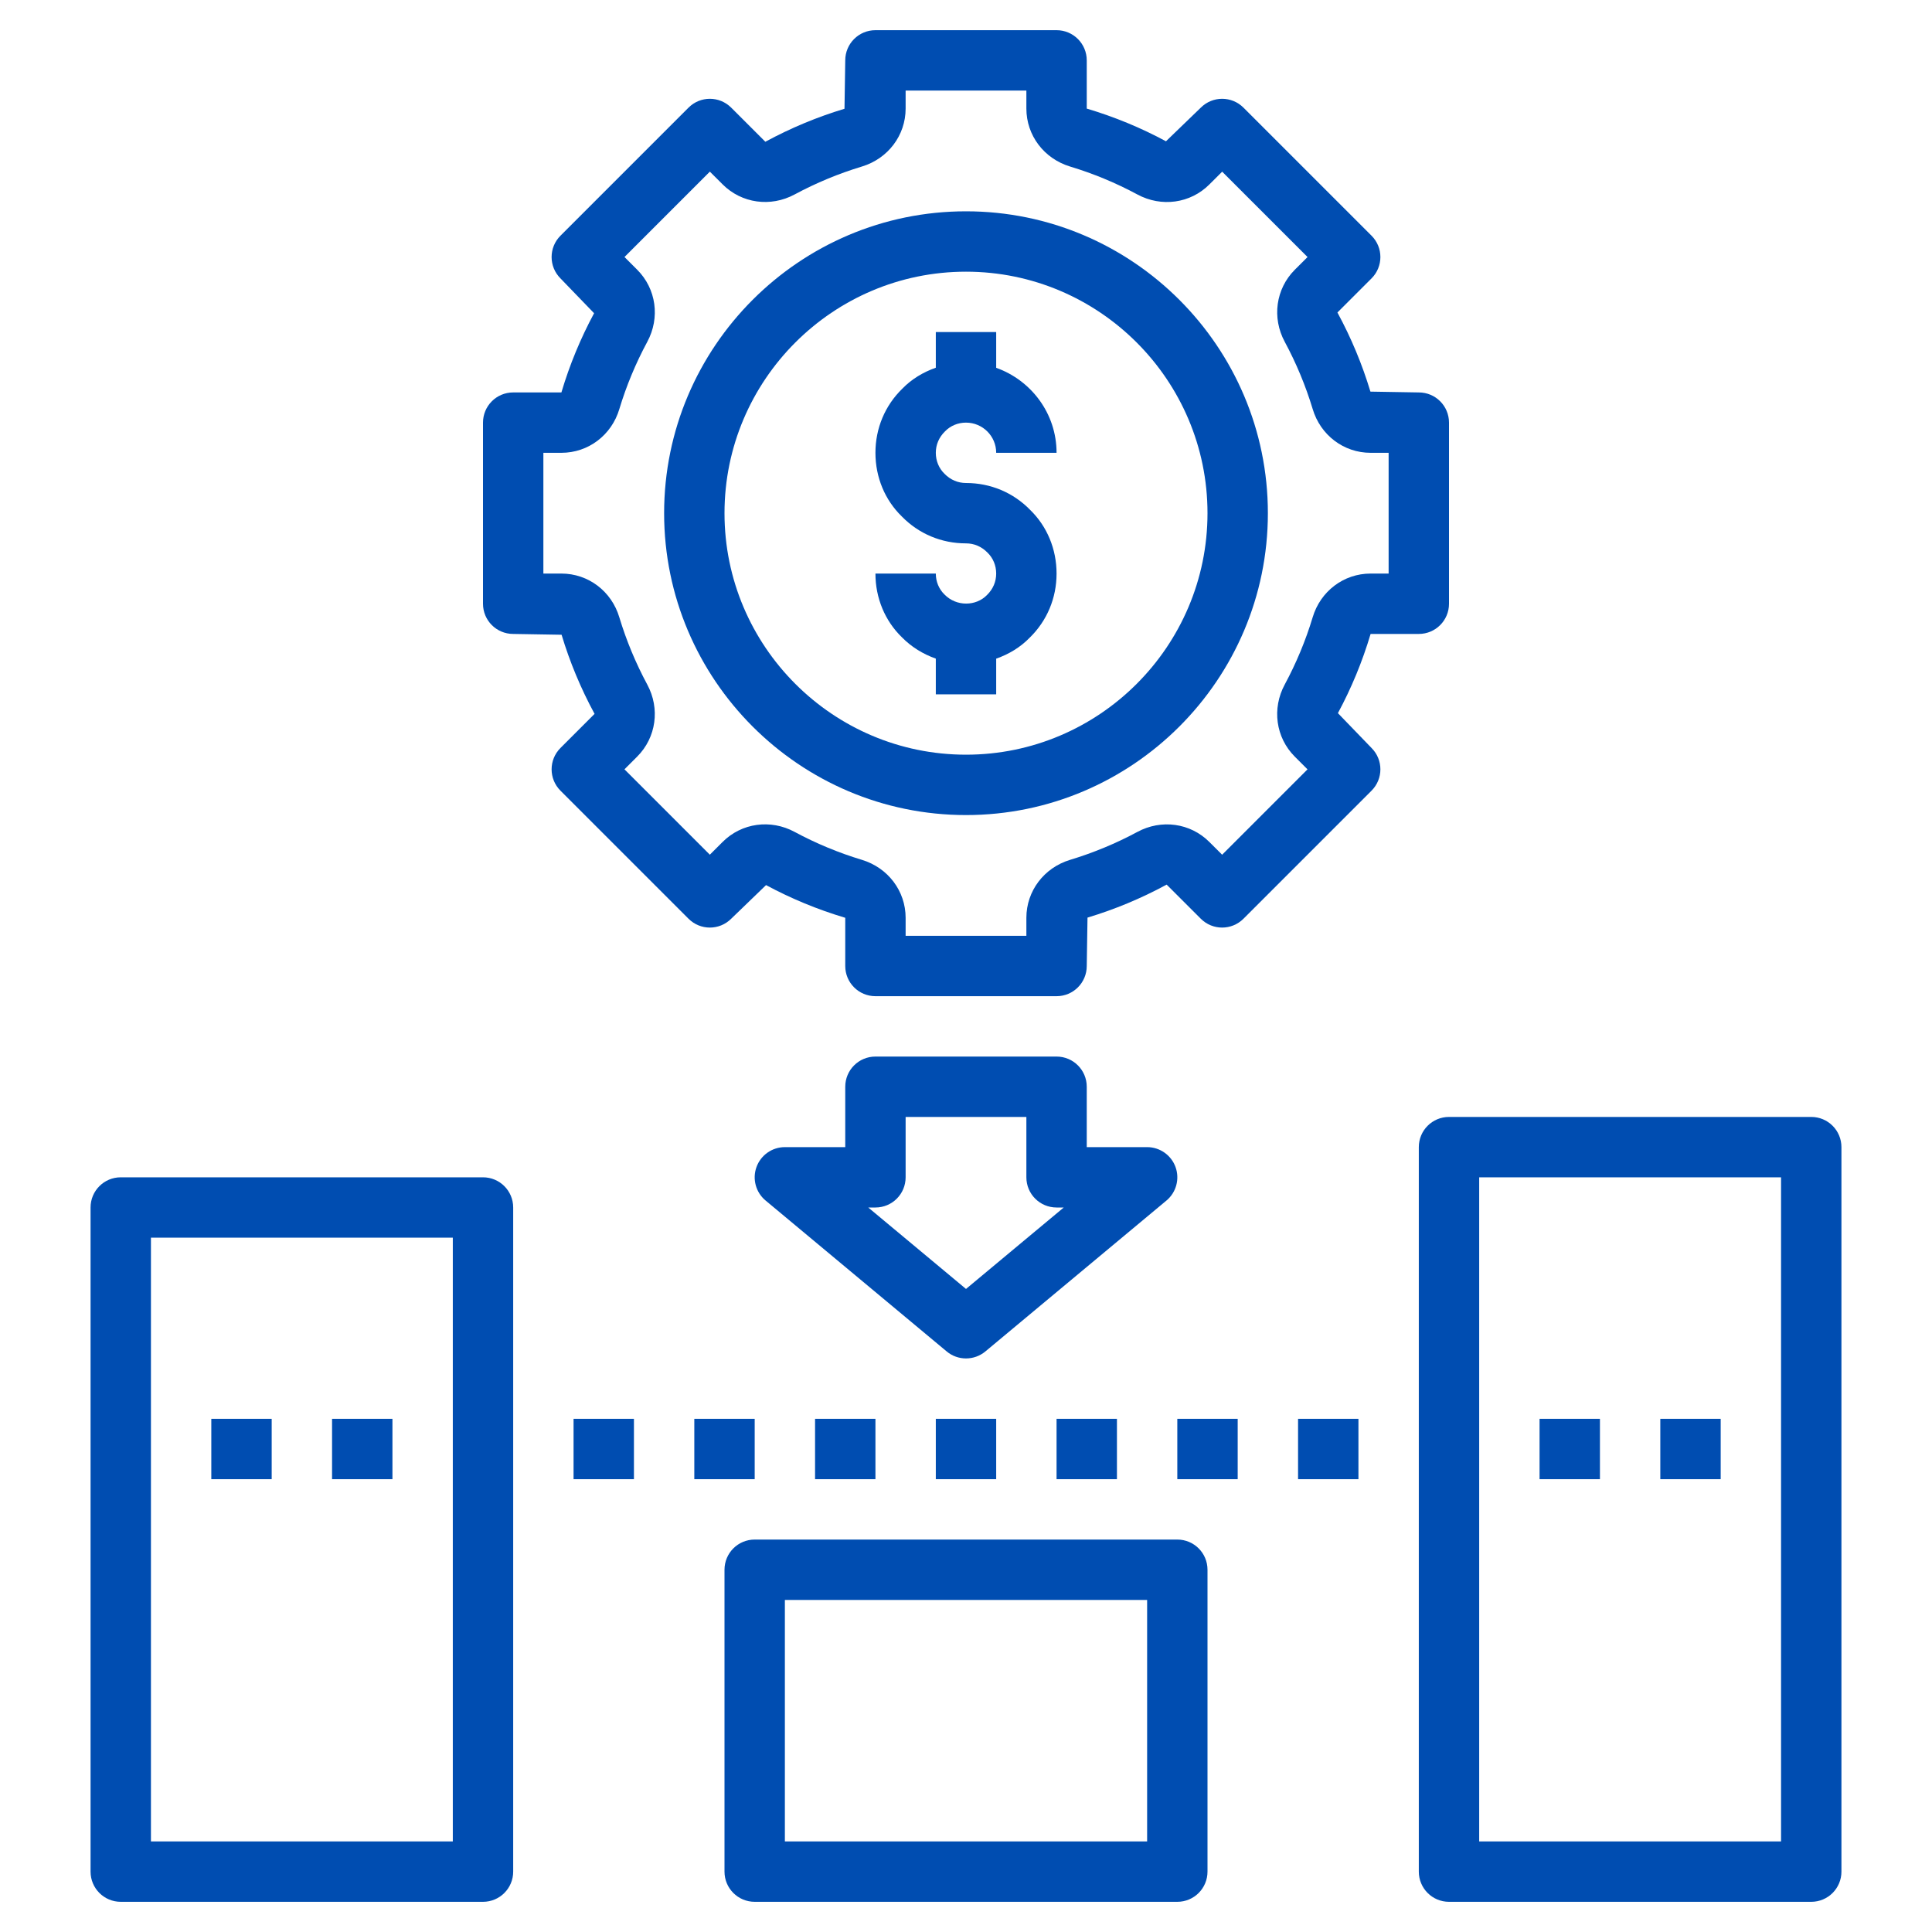
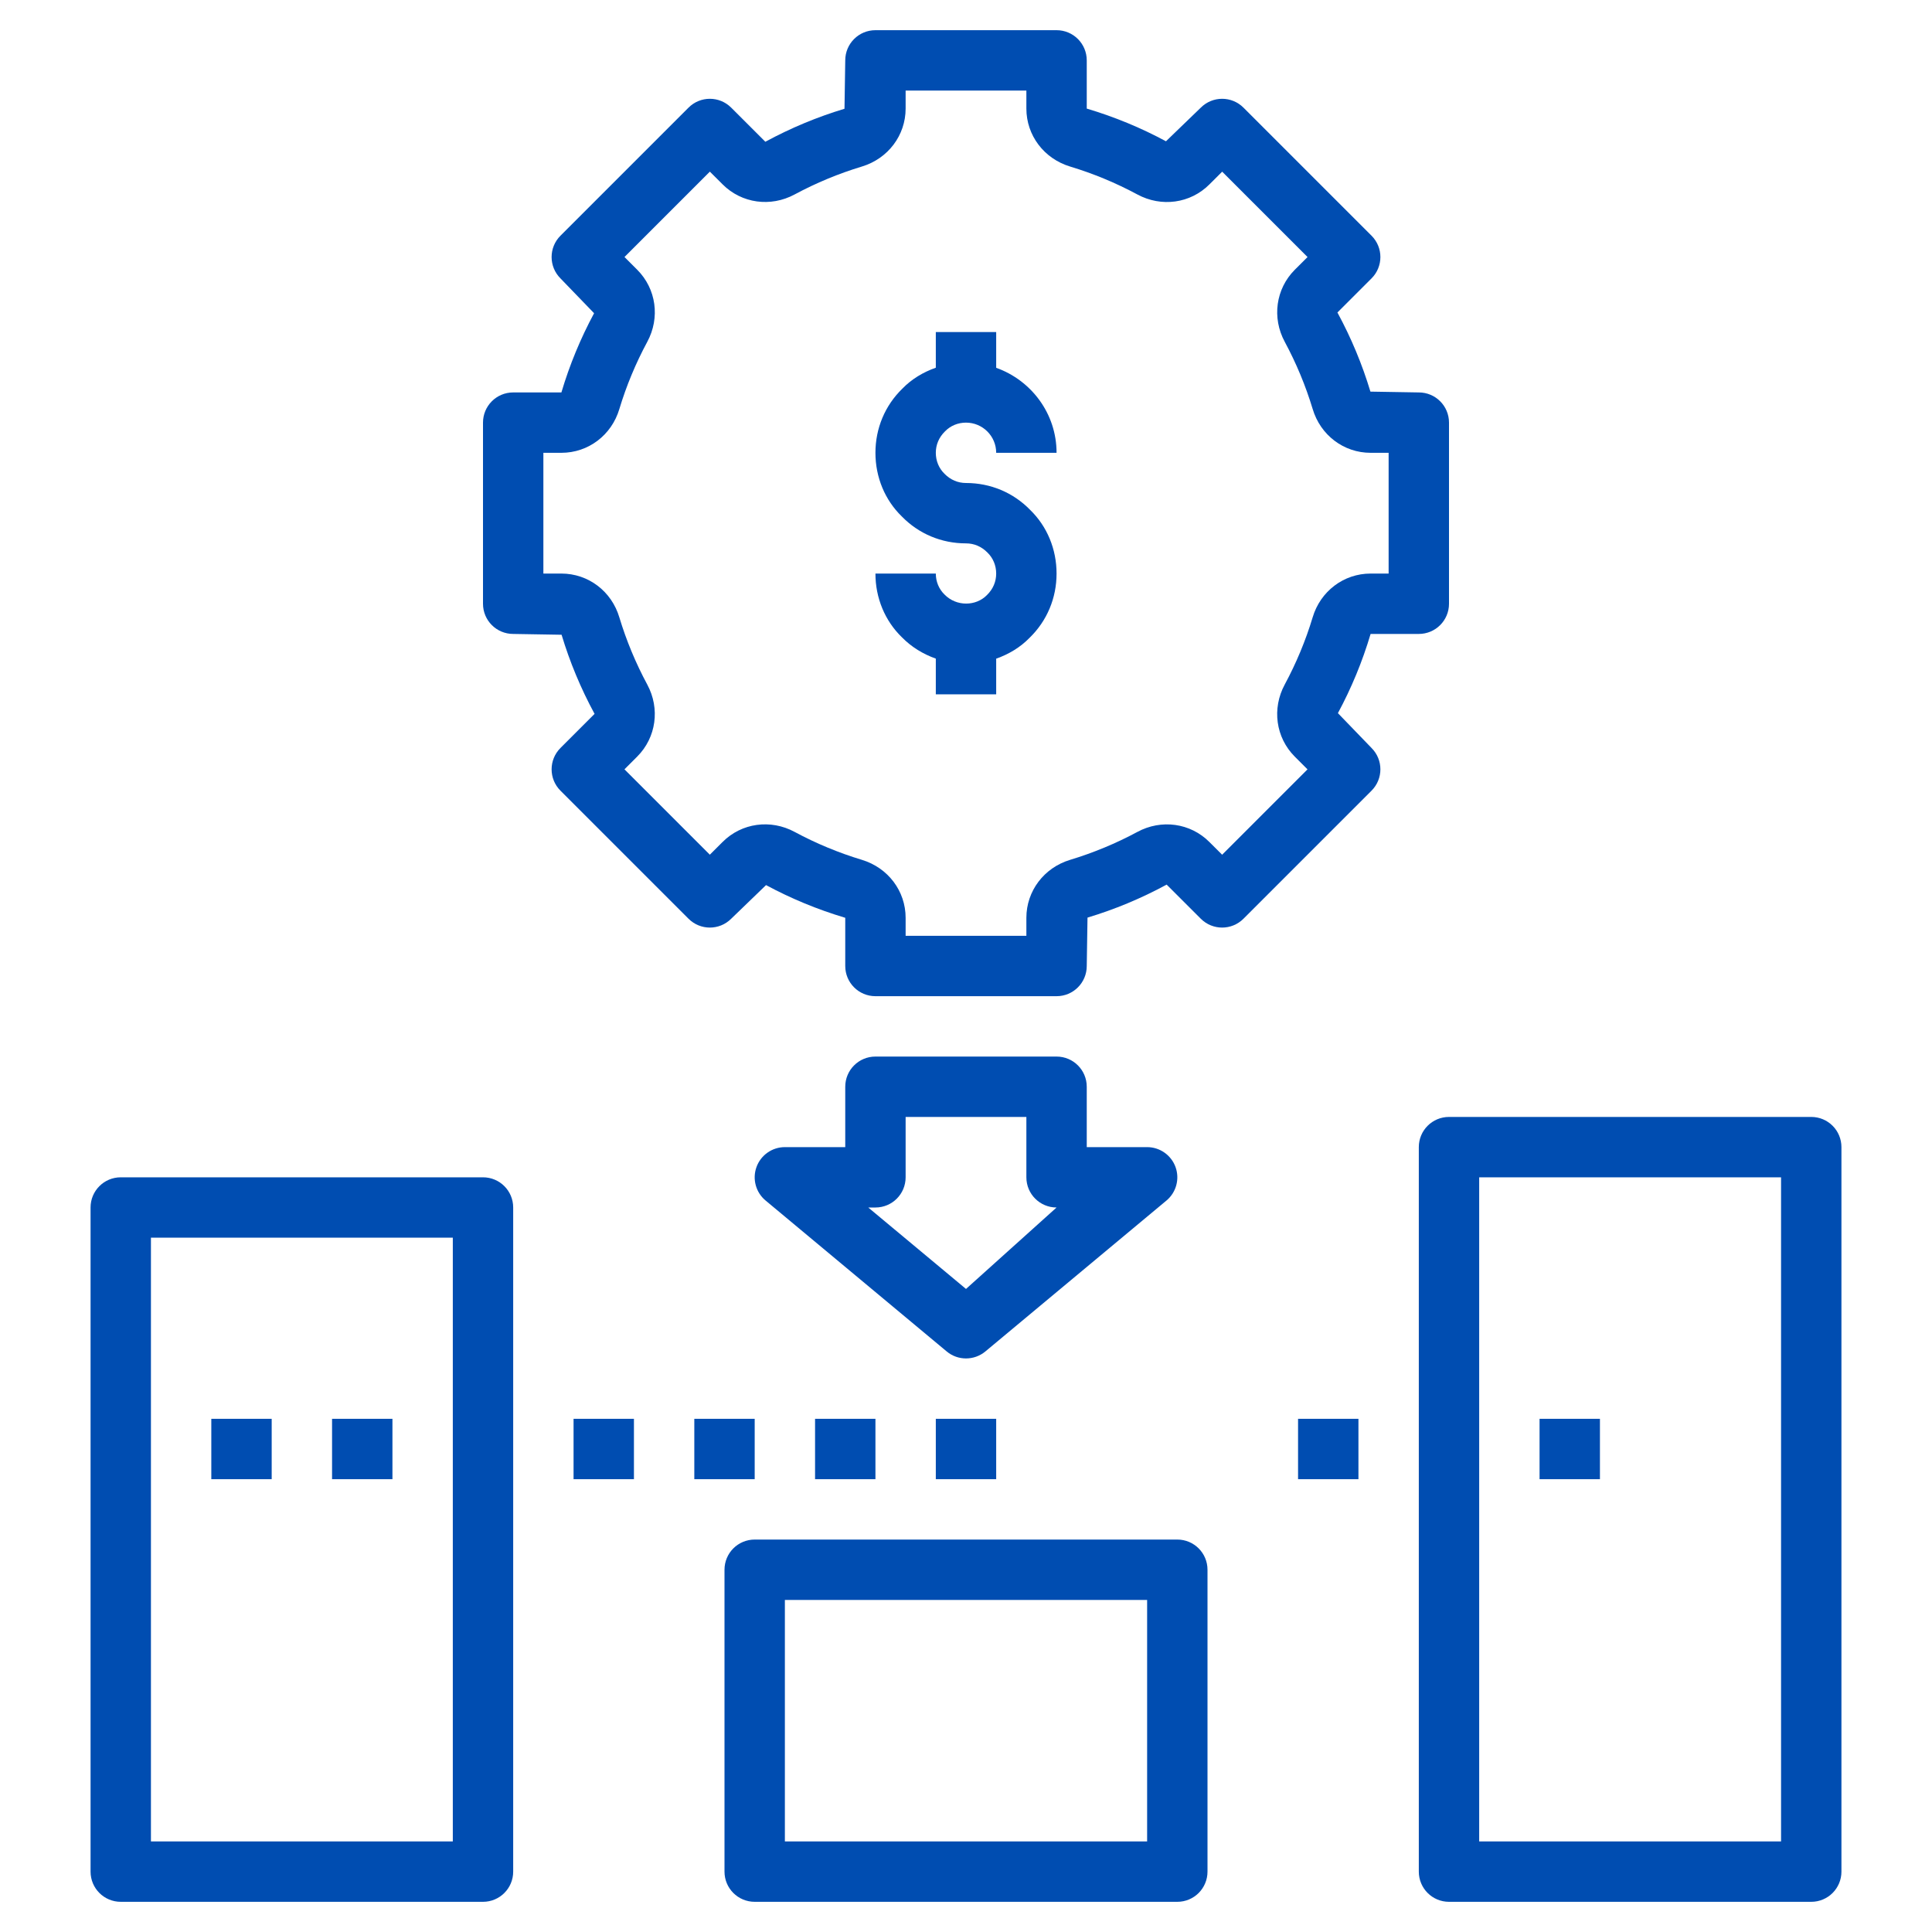
<svg xmlns="http://www.w3.org/2000/svg" id="Layer_1_1_" enable-background="new 0 0 64 64" height="300" viewBox="0 0 64 64" width="300" version="1.1">
  <g transform="matrix(1,0,0,1,0,0)">
    <path d="m32 14c.552 0 1 .448 1 1h2c0-1.302-.839-2.402-2-2.816v-1.184h-2v1.181c-.418.147-.799.375-1.107.692-.577.561-.893 1.315-.893 2.127s.316 1.566.873 2.107c.561.577 1.315.893 2.127.893.267 0 .514.103.713.307.184.179.287.426.287.693s-.103.514-.307.713c-.359.369-1.008.389-1.406-.02-.184-.179-.287-.426-.287-.693h-2c0 .812.316 1.566.873 2.107.32.328.707.561 1.127.711v1.182h2v-1.181c.418-.147.799-.375 1.107-.692.577-.561.893-1.315.893-2.127s-.316-1.566-.873-2.107c-.561-.577-1.315-.893-2.127-.893-.267 0-.514-.103-.713-.307-.184-.179-.287-.426-.287-.693s.103-.514.307-.713c.179-.184.426-.287.693-.287z" fill="#004db1" fill-opacity="1" data-original-color="#000000ff" stroke="none" stroke-opacity="1" />
-     <path d="m32 7c-5.514 0-10 4.486-10 10s4.486 10 10 10 10-4.486 10-10-4.486-10-10-10zm0 18c-4.411 0-8-3.589-8-8s3.589-8 8-8 8 3.589 8 8-3.589 8-8 8z" fill="#004db1" fill-opacity="1" data-original-color="#000000ff" stroke="none" stroke-opacity="1" />
    <path d="m44.32 23.624c.445-.826.808-1.7 1.083-2.624h1.597c.553 0 1-.447 1-1v-6c0-.553-.447-1-1-1l-1.603-.027c-.27-.896-.632-1.771-1.093-2.621l1.13-1.13c.391-.391.391-1.023 0-1.414l-4.242-4.242c-.391-.391-1.023-.391-1.414 0l-1.154 1.114c-.827-.446-1.702-.808-2.624-1.083v-1.597c0-.553-.447-1-1-1h-6c-.553 0-1 .447-1 1l-.025 1.603c-.896.27-1.771.632-2.622 1.093l-1.131-1.13c-.391-.391-1.023-.391-1.414 0l-4.242 4.242c-.391.391-.391 1.023 0 1.414l1.114 1.154c-.445.826-.808 1.7-1.083 2.624h-1.597c-.553 0-1 .447-1 1v6c0 .553.447 1 1 1l1.603.027c.27.896.632 1.771 1.093 2.621l-1.13 1.13c-.391.391-.391 1.023 0 1.414l4.242 4.242c.391.391 1.023.391 1.414 0l1.154-1.114c.827.445 1.702.808 2.624 1.083v1.597c0 .553.447 1 1 1h6c.553 0 1-.447 1-1l.025-1.603c.896-.27 1.771-.632 2.622-1.093l1.131 1.13c.391.391 1.023.391 1.414 0l4.242-4.242c.391-.391.391-1.023 0-1.414zm-.837-3.173c-.231.768-.543 1.516-.924 2.224-.431.798-.298 1.757.331 2.388l.423.423-2.828 2.828-.424-.423c-.629-.629-1.589-.762-2.385-.332-.71.382-1.459.692-2.229.925-.865.262-1.447 1.034-1.447 1.919v.597h-4v-.597c0-.886-.582-1.657-1.449-1.92-.769-.232-1.518-.543-2.226-.924-.797-.431-1.757-.299-2.387.331l-.424.423-2.828-2.828.424-.424c.628-.63.761-1.589.331-2.385-.382-.71-.693-1.458-.924-2.223-.258-.869-1.031-1.453-1.92-1.453h-.597v-4h.597c.89 0 1.662-.584 1.92-1.451.231-.768.543-1.516.924-2.224.431-.798.298-1.757-.331-2.388l-.423-.423 2.828-2.828.424.423c.63.629 1.589.761 2.385.332.71-.382 1.459-.692 2.229-.925.865-.262 1.447-1.034 1.447-1.919v-.597h4v.597c0 .886.582 1.657 1.449 1.92.769.232 1.518.543 2.226.924.798.431 1.757.299 2.387-.331l.424-.423 2.828 2.828-.424.423c-.628.63-.761 1.589-.331 2.385.382.71.693 1.458.924 2.223.258.87 1.031 1.454 1.92 1.454h.597v4h-.597c-.889 0-1.662.584-1.92 1.451z" fill="#004db1" fill-opacity="1" data-original-color="#000000ff" stroke="none" stroke-opacity="1" />
-     <path d="m35 35h-6c-.553 0-1 .447-1 1v2h-2c-.421 0-.797.264-.94.659-.144.396-.023.84.3 1.109l6 5c.185.155.412.232.64.232s.455-.077.641-.231l6-5c.323-.27.443-.713.3-1.109-.144-.396-.52-.66-.941-.66h-2v-2c0-.553-.447-1-1-1zm-3 7.698-3.238-2.698h.238c.553 0 1-.447 1-1v-2h4v2c0 .553.447 1 1 1h.238z" fill="#004db1" fill-opacity="1" data-original-color="#000000ff" stroke="none" stroke-opacity="1" />
+     <path d="m35 35h-6c-.553 0-1 .447-1 1v2h-2c-.421 0-.797.264-.94.659-.144.396-.023.84.3 1.109l6 5c.185.155.412.232.64.232s.455-.077.641-.231l6-5c.323-.27.443-.713.3-1.109-.144-.396-.52-.66-.941-.66h-2v-2c0-.553-.447-1-1-1zm-3 7.698-3.238-2.698h.238c.553 0 1-.447 1-1v-2h4v2c0 .553.447 1 1 1z" fill="#004db1" fill-opacity="1" data-original-color="#000000ff" stroke="none" stroke-opacity="1" />
    <path d="m39 51h-14c-.553 0-1 .447-1 1v10c0 .553.447 1 1 1h14c.553 0 1-.447 1-1v-10c0-.553-.447-1-1-1zm-1 10h-12v-8h12z" fill="#004db1" fill-opacity="1" data-original-color="#000000ff" stroke="none" stroke-opacity="1" />
    <path d="m60 37h-12c-.553 0-1 .447-1 1v24c0 .553.447 1 1 1h12c.553 0 1-.447 1-1v-24c0-.553-.447-1-1-1zm-1 24h-10v-22h10z" fill="#004db1" fill-opacity="1" data-original-color="#000000ff" stroke="none" stroke-opacity="1" />
    <path d="m16 39h-12c-.553 0-1 .447-1 1v22c0 .553.447 1 1 1h12c.553 0 1-.447 1-1v-22c0-.553-.447-1-1-1zm-1 22h-10v-20h10z" fill="#004db1" fill-opacity="1" data-original-color="#000000ff" stroke="none" stroke-opacity="1" />
    <path d="m19 47h2v2h-2z" fill="#004db1" fill-opacity="1" data-original-color="#000000ff" stroke="none" stroke-opacity="1" />
    <path d="m23 47h2v2h-2z" fill="#004db1" fill-opacity="1" data-original-color="#000000ff" stroke="none" stroke-opacity="1" />
    <path d="m27 47h2v2h-2z" fill="#004db1" fill-opacity="1" data-original-color="#000000ff" stroke="none" stroke-opacity="1" />
    <path d="m31 47h2v2h-2z" fill="#004db1" fill-opacity="1" data-original-color="#000000ff" stroke="none" stroke-opacity="1" />
-     <path d="m35 47h2v2h-2z" fill="#004db1" fill-opacity="1" data-original-color="#000000ff" stroke="none" stroke-opacity="1" />
-     <path d="m39 47h2v2h-2z" fill="#004db1" fill-opacity="1" data-original-color="#000000ff" stroke="none" stroke-opacity="1" />
    <path d="m43 47h2v2h-2z" fill="#004db1" fill-opacity="1" data-original-color="#000000ff" stroke="none" stroke-opacity="1" />
    <path d="m51 47h2v2h-2z" fill="#004db1" fill-opacity="1" data-original-color="#000000ff" stroke="none" stroke-opacity="1" />
-     <path d="m55 47h2v2h-2z" fill="#004db1" fill-opacity="1" data-original-color="#000000ff" stroke="none" stroke-opacity="1" />
    <path d="m7 47h2v2h-2z" fill="#004db1" fill-opacity="1" data-original-color="#000000ff" stroke="none" stroke-opacity="1" />
    <path d="m11 47h2v2h-2z" fill="#004db1" fill-opacity="1" data-original-color="#000000ff" stroke="none" stroke-opacity="1" />
  </g>
</svg>